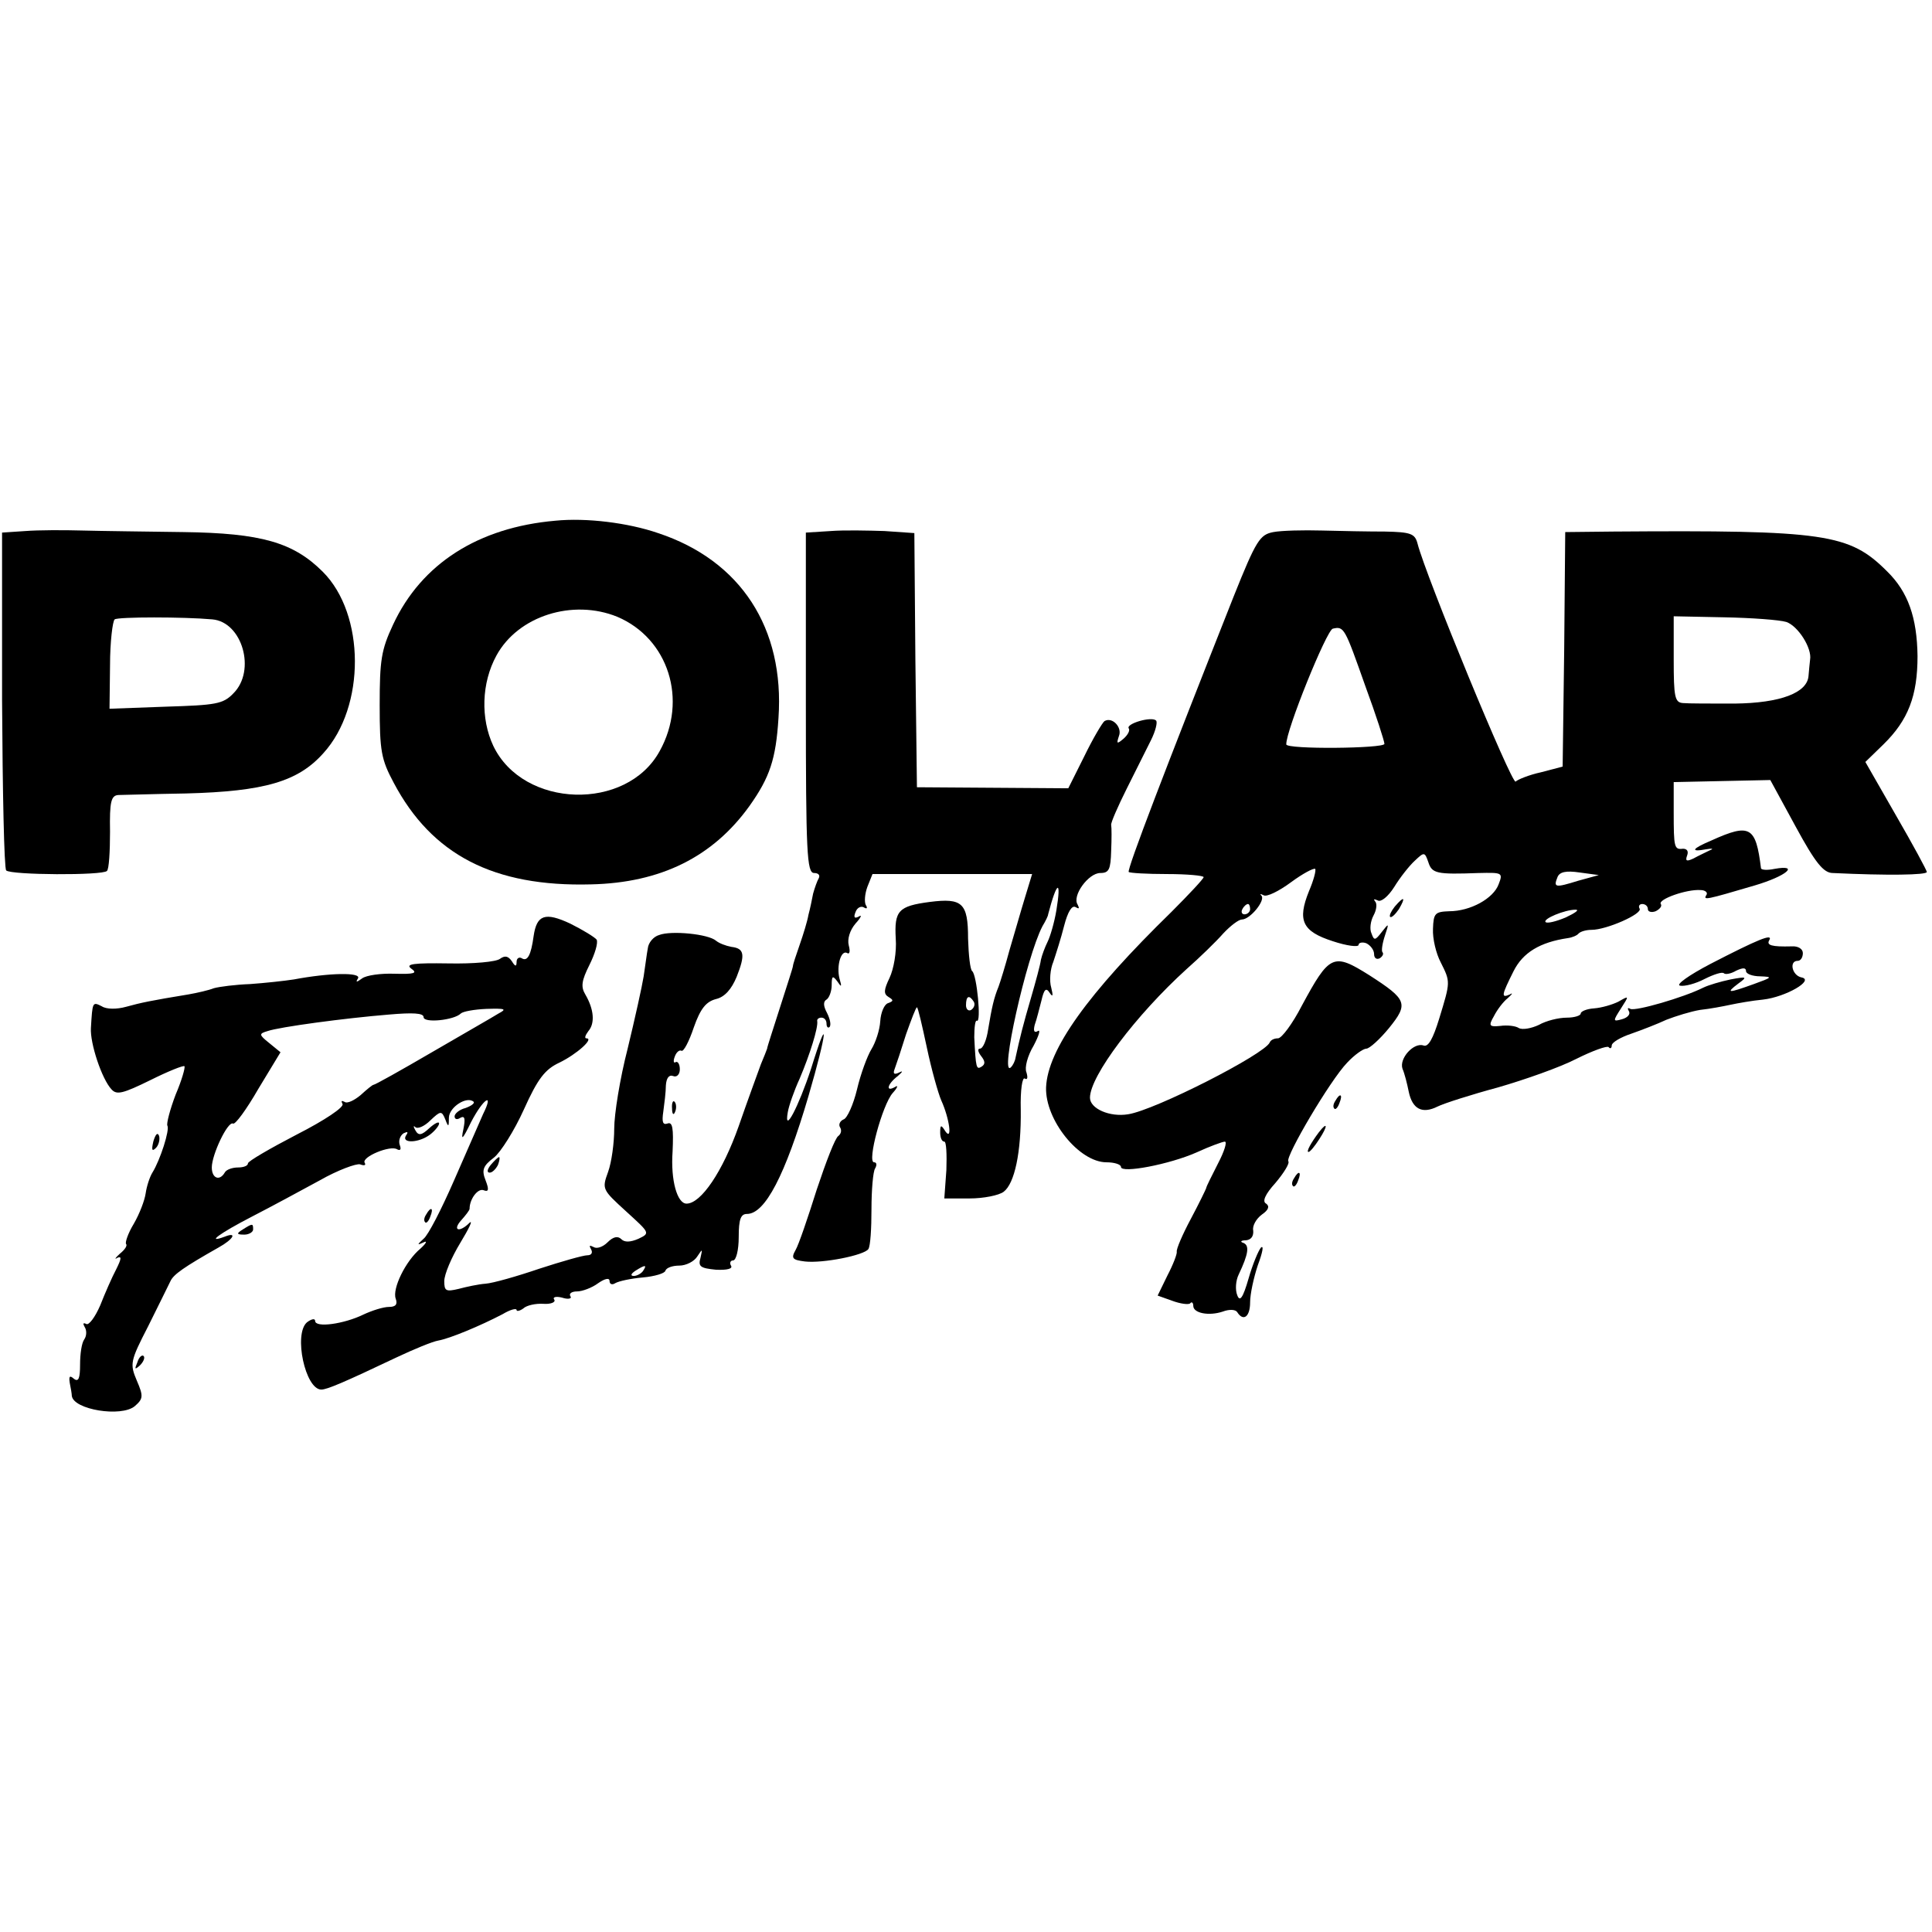
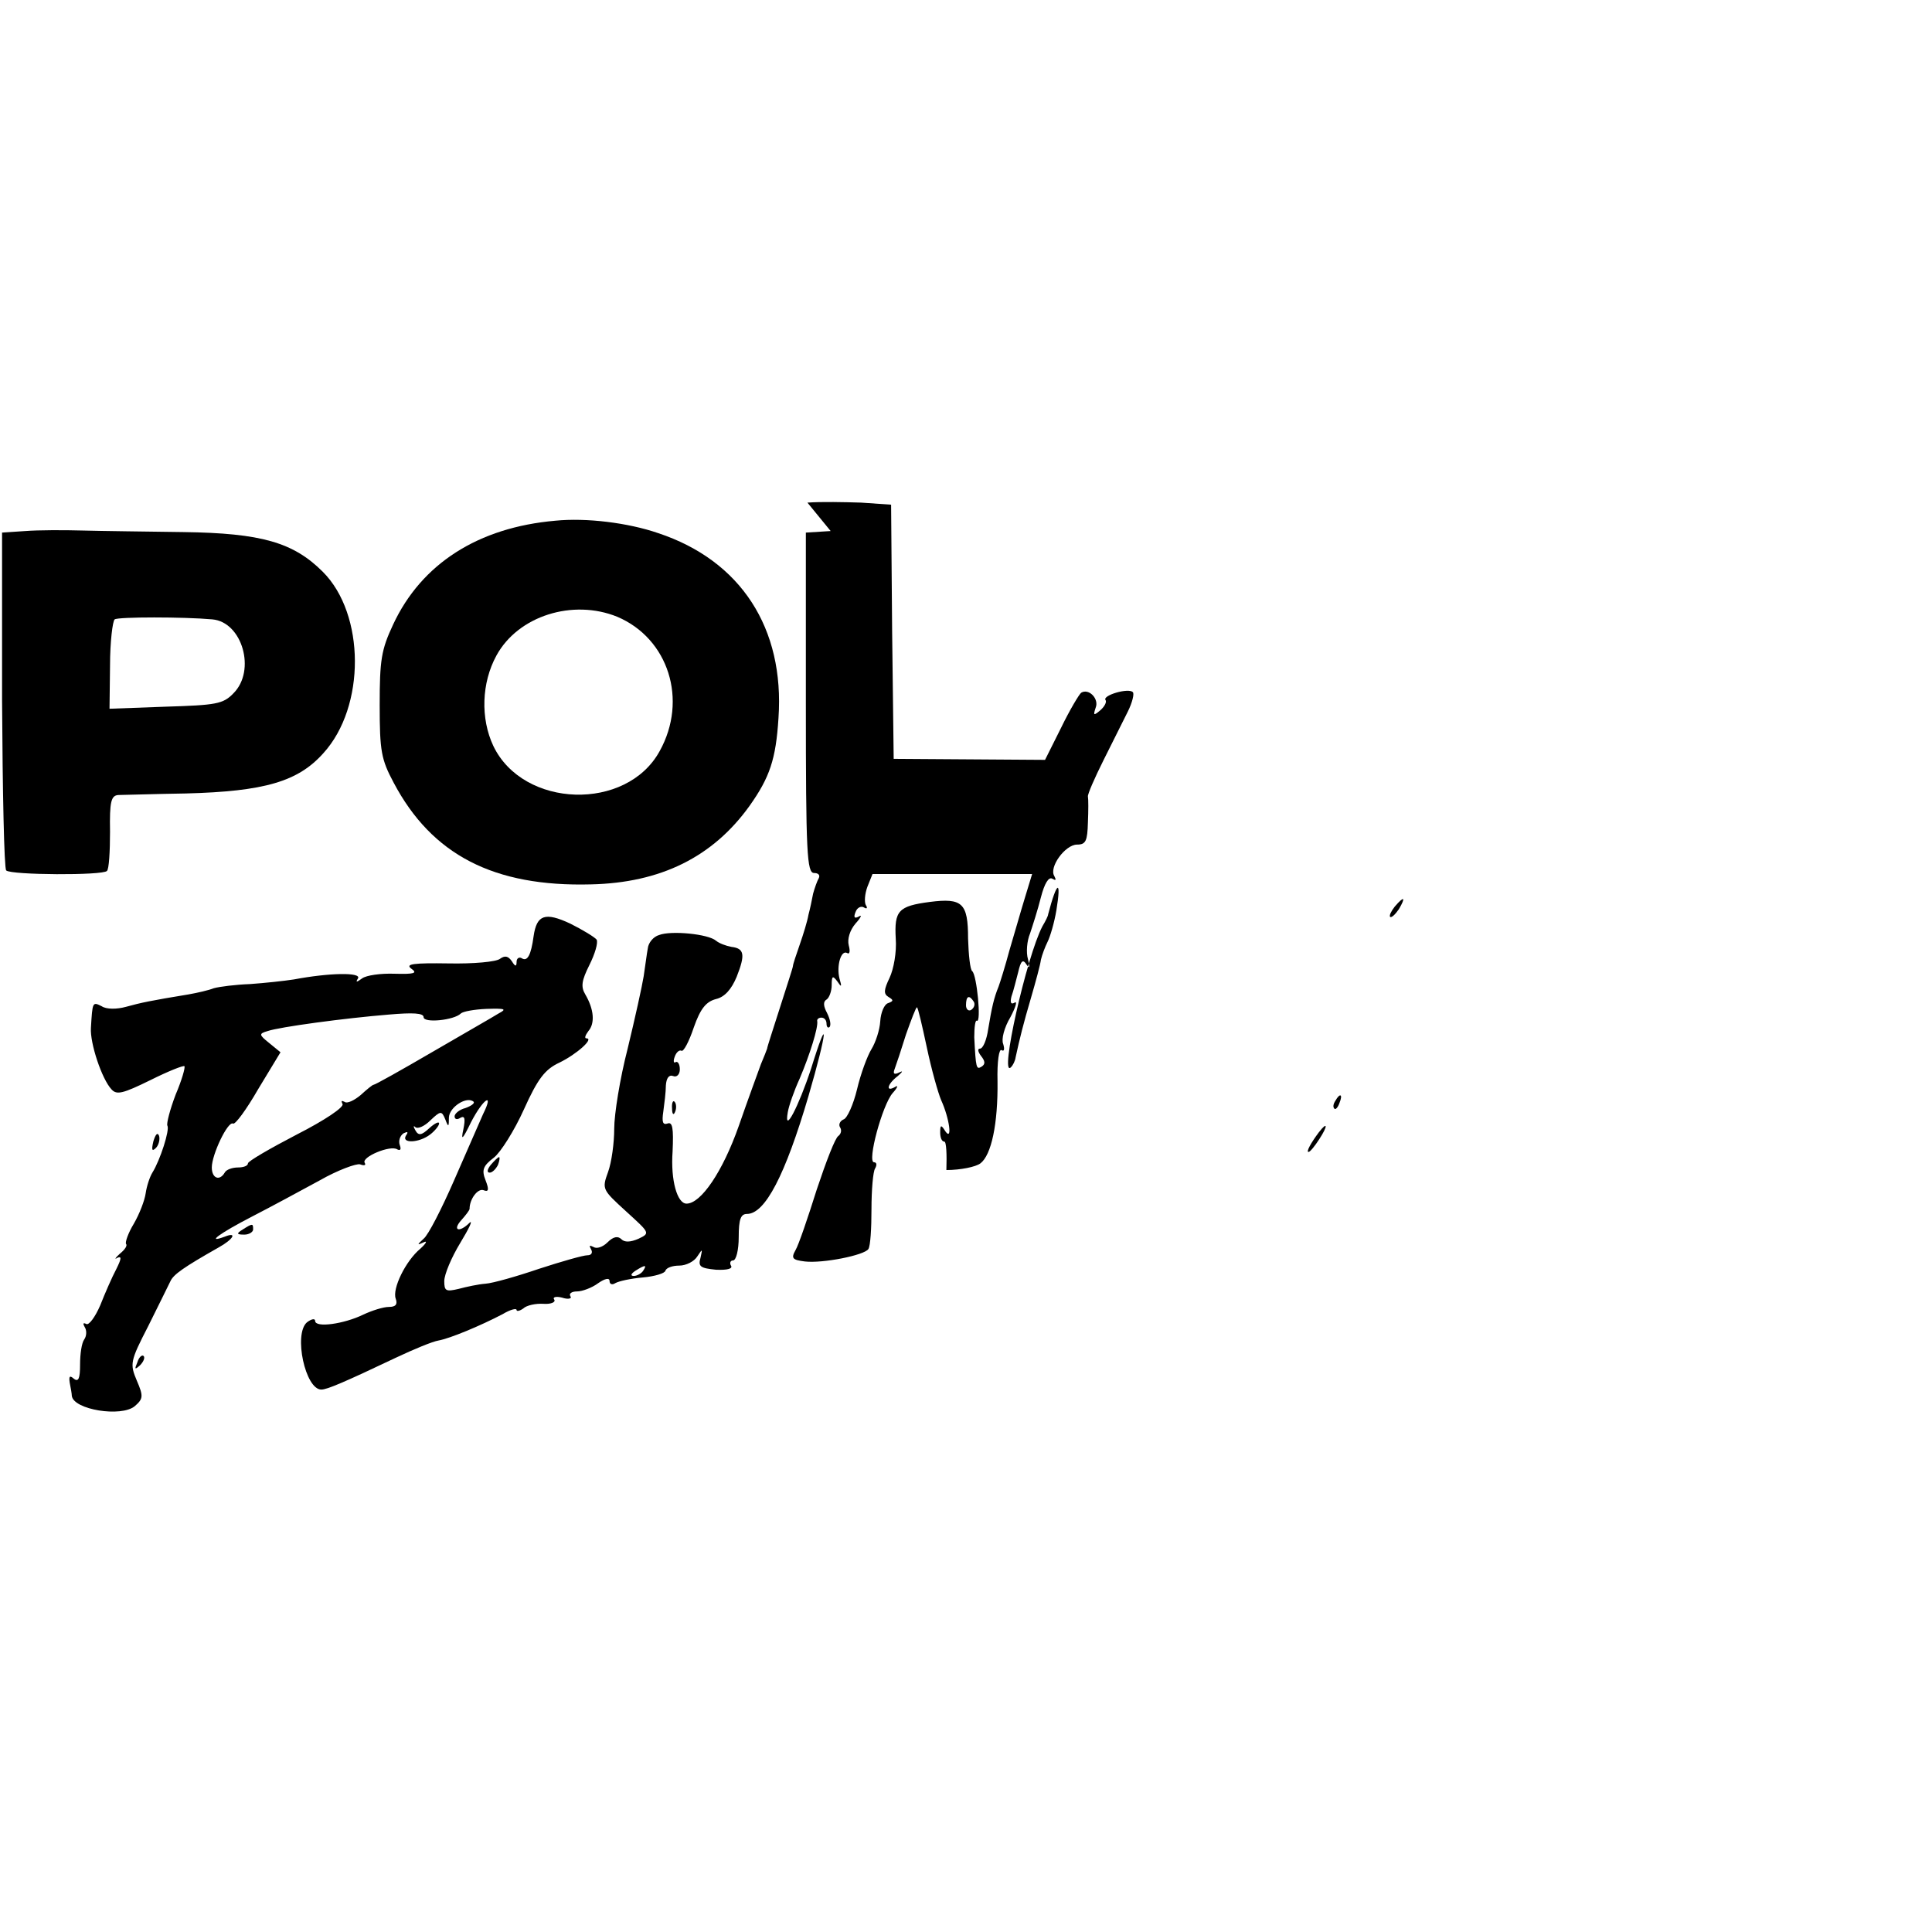
<svg xmlns="http://www.w3.org/2000/svg" version="1.0" width="374pt" height="374pt" viewBox="0 0 374 374" preserveAspectRatio="xMidYMid meet">
  <g transform="translate(0,374) scale(0.1,-0.1)" fill="#000000" stroke="none">
    <path d="M1075 2732 c-149 -13 -259 -83 -314 -201 -23 -49 -26 -69 -26 -156 0 -89 3 -105 27 -150 74 -140 194 -202 382 -197 135 3 236 53 307 152 39 55 51 90 56 170 12 174 -73 305 -233 358 -58 20 -139 30 -199 24z m120 -186 c99 -42 137 -161 82 -260 -64 -117 -264 -111 -322 10 -25 53 -23 122 6 175 42 77 148 110 234 75z" />
    <path d="M49 2712 l-45 -3 0 -324 c1 -178 4 -326 8 -330 9 -9 187 -10 195 -1 4 3 6 38 6 76 -1 58 2 70 16 71 9 0 68 2 131 3 152 4 217 23 266 78 82 90 81 269 -1 351 -57 57 -119 75 -270 77 -71 1 -159 2 -195 3 -36 1 -86 1 -111 -1z m362 -171 c58 -5 85 -99 41 -143 -20 -21 -34 -23 -131 -26 l-109 -4 1 84 c0 45 5 86 9 89 7 5 134 5 189 0z" />
-     <path d="M1608 2712 l-48 -3 0 -330 c0 -291 2 -329 16 -329 8 0 12 -4 9 -10 -3 -5 -8 -19 -11 -30 -2 -11 -6 -30 -9 -41 -2 -12 -10 -38 -17 -58 -7 -20 -13 -38 -13 -41 0 -3 -12 -39 -25 -80 -13 -41 -25 -77 -25 -80 -1 -3 -6 -16 -12 -30 -5 -14 -25 -68 -43 -120 -31 -88 -73 -150 -101 -150 -18 0 -31 45 -27 101 2 45 0 58 -10 54 -9 -3 -11 3 -8 23 2 15 5 38 5 51 1 14 6 21 14 18 7 -3 13 3 13 13 0 10 -4 16 -8 14 -4 -3 -5 2 -2 10 3 9 9 14 13 12 4 -3 15 18 24 45 13 37 24 50 43 55 17 4 30 19 40 43 17 43 15 55 -10 58 -11 2 -24 7 -30 12 -15 13 -87 20 -110 11 -11 -3 -21 -15 -22 -26 -2 -10 -5 -35 -8 -54 -3 -19 -17 -82 -31 -140 -15 -58 -26 -127 -26 -155 0 -27 -5 -65 -12 -84 -12 -33 -11 -34 35 -76 46 -42 47 -42 24 -53 -16 -7 -27 -7 -33 -1 -7 7 -16 5 -27 -6 -9 -9 -21 -13 -27 -9 -8 4 -9 3 -5 -4 4 -7 1 -12 -7 -12 -8 0 -50 -12 -93 -26 -44 -15 -90 -28 -104 -29 -14 -1 -37 -6 -52 -10 -25 -6 -28 -4 -28 15 0 13 14 46 31 74 17 28 25 45 18 39 -20 -20 -34 -15 -16 5 8 9 16 19 16 22 0 19 16 40 27 36 10 -4 11 1 4 19 -8 20 -5 28 16 44 13 10 40 53 58 93 27 60 41 78 69 91 33 16 68 47 52 47 -4 0 -2 6 4 14 13 15 11 42 -6 71 -9 15 -7 27 8 57 11 22 17 43 14 49 -4 5 -27 19 -51 31 -49 23 -65 17 -71 -24 -5 -37 -12 -50 -23 -43 -5 3 -10 0 -10 -7 0 -10 -3 -9 -9 1 -7 10 -13 12 -23 5 -7 -6 -52 -10 -100 -9 -67 1 -84 -1 -72 -10 13 -9 6 -11 -32 -10 -27 1 -55 -3 -63 -9 -11 -8 -13 -8 -8 0 7 12 -55 11 -124 -2 -19 -3 -57 -7 -85 -9 -28 -1 -59 -5 -70 -8 -10 -4 -32 -9 -49 -12 -73 -12 -92 -16 -121 -24 -18 -5 -38 -5 -47 1 -18 9 -18 9 -21 -42 -2 -29 21 -99 40 -119 10 -11 22 -8 75 18 34 17 64 29 66 27 2 -2 -5 -27 -17 -55 -11 -29 -18 -56 -16 -60 5 -8 -14 -67 -29 -91 -5 -8 -11 -26 -13 -40 -2 -14 -12 -40 -23 -59 -11 -18 -17 -36 -15 -39 3 -3 -2 -11 -12 -19 -9 -8 -11 -12 -5 -8 9 4 8 -2 -2 -22 -8 -15 -22 -47 -31 -70 -10 -23 -22 -39 -27 -36 -6 3 -7 1 -3 -6 4 -6 4 -17 -1 -24 -5 -7 -8 -28 -8 -49 0 -26 -3 -34 -12 -27 -8 7 -10 5 -8 -8 2 -10 4 -21 4 -25 3 -27 96 -42 122 -20 16 14 17 19 4 49 -14 33 -13 38 22 106 20 40 39 79 43 87 6 13 26 27 93 65 29 16 37 31 12 21 -38 -14 -9 7 53 39 37 19 96 51 131 70 35 20 71 33 78 31 8 -3 12 -2 9 3 -7 11 50 35 63 26 6 -3 8 0 5 8 -3 8 0 18 7 23 8 4 10 3 5 -4 -10 -16 25 -15 47 2 9 7 17 17 17 21 0 5 -9 0 -19 -9 -15 -14 -21 -15 -27 -4 -4 7 -4 10 0 6 5 -4 18 2 29 13 20 19 22 19 29 2 6 -16 7 -15 7 4 1 20 35 42 48 30 2 -3 -5 -8 -16 -12 -12 -3 -21 -11 -21 -16 0 -6 5 -7 11 -3 9 5 10 -2 6 -22 -5 -23 -2 -21 15 14 24 46 45 59 23 15 -7 -16 -32 -73 -56 -128 -24 -55 -50 -106 -59 -113 -13 -12 -13 -13 0 -7 8 4 5 -2 -6 -12 -29 -24 -55 -78 -48 -97 4 -11 0 -16 -13 -16 -11 0 -33 -7 -50 -15 -37 -18 -93 -26 -93 -12 0 5 -7 4 -16 -3 -26 -23 -3 -130 28 -130 11 0 44 14 145 62 34 16 70 31 82 33 22 4 80 28 124 51 15 9 27 12 27 8 0 -3 6 -2 13 3 6 6 24 10 39 9 14 -1 24 3 21 8 -4 5 3 7 15 4 12 -4 20 -2 16 3 -3 5 3 9 13 9 10 0 29 7 41 16 13 9 22 11 22 4 0 -6 5 -8 11 -4 7 4 30 9 53 11 23 2 43 8 44 13 2 6 14 10 27 10 13 0 29 8 35 18 10 15 10 15 6 -3 -5 -17 0 -20 30 -23 22 -1 33 2 29 8 -3 5 -1 10 4 10 6 0 11 20 11 45 0 35 4 45 16 45 35 0 74 75 119 228 37 127 40 166 5 53 -24 -73 -53 -129 -45 -84 2 12 12 41 23 65 20 47 36 99 34 111 -1 4 3 7 8 7 6 0 10 -5 10 -12 0 -6 3 -9 6 -6 3 4 1 15 -5 27 -7 13 -8 22 -1 26 5 3 10 16 10 28 0 18 2 19 11 7 8 -12 9 -11 4 6 -6 24 3 56 15 49 5 -3 6 4 3 15 -3 12 2 29 13 42 11 12 13 18 7 14 -9 -5 -11 -2 -7 8 3 9 11 13 17 9 5 -3 7 -1 3 5 -3 6 -2 21 3 35 l10 25 155 0 154 0 -14 -46 c-8 -26 -21 -72 -30 -102 -8 -30 -18 -62 -21 -70 -9 -22 -13 -40 -20 -82 -3 -21 -10 -38 -16 -38 -5 0 -4 -6 2 -14 8 -10 9 -16 1 -21 -10 -6 -11 -3 -14 57 0 20 2 34 5 32 9 -5 0 89 -9 96 -4 3 -7 31 -8 63 0 69 -11 79 -74 71 -61 -8 -69 -17 -66 -71 2 -26 -4 -59 -12 -76 -11 -23 -12 -31 -2 -37 10 -6 10 -8 -1 -12 -7 -2 -14 -18 -15 -35 -1 -17 -9 -41 -17 -54 -8 -13 -21 -48 -28 -78 -7 -29 -19 -56 -26 -58 -7 -3 -10 -10 -7 -15 4 -6 2 -13 -3 -17 -6 -3 -24 -50 -42 -104 -17 -54 -35 -107 -41 -117 -9 -16 -6 -19 18 -22 35 -4 115 12 123 24 4 6 6 40 6 77 0 37 3 73 7 79 4 7 3 12 -2 12 -14 0 16 111 36 134 10 11 11 16 5 12 -19 -11 -16 5 5 21 9 8 11 11 3 7 -10 -5 -13 -3 -9 7 3 8 13 38 22 67 10 28 19 52 21 52 2 0 10 -35 19 -77 9 -43 22 -89 28 -103 16 -35 22 -80 8 -60 -8 13 -10 13 -10 -2 0 -10 3 -18 8 -18 4 0 5 -25 4 -55 l-4 -55 49 0 c27 0 57 6 66 13 21 16 34 76 33 159 -1 38 3 64 8 60 5 -3 6 2 3 12 -4 9 2 32 14 52 10 19 14 32 8 28 -7 -4 -9 0 -6 12 4 11 9 32 13 47 5 22 9 26 16 15 6 -9 7 -6 3 10 -4 13 -2 36 4 50 5 15 15 46 21 70 7 27 15 40 22 36 7 -4 8 -3 4 5 -11 17 21 61 44 61 17 0 20 7 21 43 1 23 1 45 0 50 -1 4 13 36 30 70 17 34 38 76 47 94 9 18 13 35 10 38 -8 9 -59 -6 -53 -15 3 -4 -2 -13 -10 -20 -13 -11 -14 -10 -9 5 7 17 -13 38 -28 29 -4 -3 -22 -33 -39 -68 l-31 -62 -146 1 -147 1 -3 246 -2 246 -58 4 c-31 1 -78 2 -104 0z m437 -734 c-4 -24 -12 -51 -17 -61 -5 -10 -11 -26 -13 -35 -1 -9 -10 -42 -19 -73 -15 -51 -22 -79 -30 -116 -1 -7 -5 -15 -9 -19 -23 -23 30 214 61 273 6 10 11 20 11 23 17 65 26 69 16 8z m-160 -177 c3 -5 1 -12 -5 -16 -5 -3 -10 1 -10 9 0 18 6 21 15 7z m-920 -23 c-11 -7 -69 -40 -129 -75 -60 -35 -110 -63 -113 -63 -2 0 -13 -9 -25 -20 -12 -10 -26 -17 -31 -13 -6 3 -7 2 -4 -4 4 -6 -35 -32 -88 -59 -52 -27 -95 -52 -95 -56 0 -5 -9 -8 -19 -8 -11 0 -23 -4 -26 -10 -10 -17 -25 -11 -25 10 0 25 31 90 41 85 4 -3 26 27 49 67 l43 71 -22 18 c-20 16 -20 18 -3 23 23 8 149 25 235 32 46 4 67 3 67 -5 0 -12 59 -6 72 7 4 4 26 8 50 9 36 1 40 0 23 -9z m280 -498 c-3 -5 -12 -10 -18 -10 -7 0 -6 4 3 10 19 12 23 12 15 0z" />
-     <path d="M2465 2710 c-26 -5 -33 -15 -77 -125 -131 -331 -207 -529 -203 -533 2 -2 35 -4 74 -4 39 0 71 -3 71 -6 0 -3 -28 -33 -62 -67 -163 -159 -240 -267 -243 -340 -2 -63 64 -145 117 -145 15 0 28 -4 28 -9 0 -13 94 5 146 28 26 12 51 21 55 21 5 0 -1 -19 -13 -42 -12 -24 -23 -45 -23 -48 -1 -3 -14 -30 -30 -60 -16 -30 -28 -58 -27 -63 1 -4 -7 -25 -18 -46 l-19 -39 28 -10 c16 -6 32 -8 35 -5 3 4 6 1 6 -5 0 -14 30 -20 57 -11 13 5 25 4 28 -1 12 -19 25 -9 25 19 0 16 7 48 15 72 9 24 12 39 6 34 -5 -6 -16 -32 -24 -60 -11 -38 -17 -46 -22 -32 -4 10 -3 28 3 40 19 40 21 56 9 61 -7 2 -5 5 5 5 10 1 15 8 14 19 -2 9 6 23 17 31 13 9 15 16 8 21 -8 4 -2 18 18 40 16 19 28 38 25 42 -6 9 81 157 114 191 14 15 31 27 37 27 6 0 26 18 44 40 38 47 35 55 -38 102 -70 44 -77 41 -131 -59 -18 -35 -39 -63 -46 -63 -7 0 -14 -3 -16 -8 -10 -23 -222 -131 -274 -139 -36 -6 -74 11 -74 32 0 42 89 160 187 249 25 22 57 53 71 69 14 15 30 27 36 27 16 0 46 37 38 46 -4 4 -2 4 4 1 6 -4 30 8 53 25 23 17 44 28 47 26 2 -3 -3 -22 -12 -43 -23 -57 -13 -78 46 -97 27 -9 50 -12 50 -7 0 4 7 6 15 3 8 -4 15 -13 15 -21 0 -8 5 -11 11 -8 6 4 8 9 5 12 -2 3 0 17 5 32 8 24 8 25 -6 7 -13 -17 -15 -17 -20 -3 -4 8 -2 24 4 35 6 11 7 23 3 27 -4 5 -2 5 5 2 6 -4 20 7 32 26 11 18 29 41 40 51 18 17 19 17 26 -3 7 -22 16 -24 97 -21 46 1 48 1 39 -22 -10 -27 -54 -52 -96 -52 -27 -1 -30 -4 -31 -34 -1 -19 6 -48 15 -65 19 -38 19 -37 -3 -109 -12 -39 -21 -55 -30 -52 -19 7 -48 -25 -41 -45 4 -9 9 -29 12 -44 7 -34 26 -44 56 -29 12 6 65 23 117 37 52 15 120 39 151 55 32 16 60 26 63 23 3 -4 6 -2 6 3 0 6 17 16 38 23 20 7 51 19 68 27 18 7 47 16 65 19 19 2 45 7 59 10 14 3 42 8 63 10 44 5 101 38 74 43 -18 4 -24 32 -7 32 6 0 10 7 10 15 0 8 -9 14 -22 13 -38 -1 -49 2 -43 12 8 14 -23 1 -114 -46 -42 -22 -67 -40 -59 -42 9 -2 31 4 48 13 18 9 34 14 37 11 3 -3 14 -1 24 5 13 6 19 6 19 -1 0 -5 12 -10 28 -10 24 -1 23 -2 -13 -15 -50 -18 -55 -18 -30 1 18 13 17 14 -15 8 -19 -4 -43 -11 -53 -16 -38 -19 -131 -46 -141 -41 -5 3 -6 1 -3 -4 4 -6 -2 -13 -13 -16 -18 -5 -18 -4 -2 21 16 25 16 25 -5 13 -12 -6 -33 -12 -47 -13 -15 -1 -26 -6 -26 -10 0 -4 -12 -8 -27 -8 -16 0 -40 -6 -54 -14 -15 -7 -32 -10 -39 -6 -6 4 -22 6 -36 4 -21 -2 -23 0 -12 19 6 12 18 28 27 35 9 8 10 11 4 7 -18 -8 -16 -1 7 45 18 36 51 56 105 64 8 1 18 5 21 9 4 4 15 7 25 7 29 0 99 31 93 41 -3 5 0 9 5 9 6 0 11 -4 11 -10 0 -5 7 -7 15 -4 8 4 13 10 10 14 -6 9 50 29 77 27 9 0 15 -5 11 -10 -6 -10 -1 -9 94 19 61 18 88 41 38 32 -14 -3 -25 -2 -26 1 -10 81 -21 88 -96 54 -38 -16 -42 -23 -10 -17 12 2 15 1 7 -2 -8 -4 -23 -11 -32 -16 -13 -6 -16 -5 -12 6 3 8 0 13 -8 13 -17 -2 -18 2 -18 71 l0 58 93 2 94 2 49 -90 c38 -70 54 -90 72 -90 105 -5 182 -4 182 2 0 3 -27 53 -60 110 l-59 103 35 34 c48 47 66 94 66 171 -1 74 -18 124 -59 164 -73 73 -119 80 -530 77 l-93 -1 -2 -227 -3 -227 -42 -11 c-23 -5 -45 -14 -49 -18 -7 -7 -174 398 -190 461 -5 19 -13 22 -63 23 -31 0 -86 1 -122 2 -36 1 -78 0 -94 -3z m993 -174 c23 -8 50 -51 46 -73 -1 -7 -2 -21 -3 -31 -2 -33 -54 -53 -143 -54 -46 0 -91 0 -100 1 -16 1 -18 12 -18 84 l0 84 98 -2 c53 -1 107 -5 120 -9z m-815 -124 c21 -57 37 -107 37 -112 0 -9 -190 -11 -190 -1 -1 26 78 221 90 224 22 5 23 2 63 -111z m412 -377 c-45 -14 -48 -13 -40 7 4 10 16 13 43 9 l37 -5 -40 -11z m-635 -55 c0 -5 -5 -10 -11 -10 -5 0 -7 5 -4 10 3 6 8 10 11 10 2 0 4 -4 4 -10z m611 -16 c-19 -8 -36 -12 -39 -9 -6 6 37 24 58 24 8 0 0 -6 -19 -15z" />
+     <path d="M1608 2712 l-48 -3 0 -330 c0 -291 2 -329 16 -329 8 0 12 -4 9 -10 -3 -5 -8 -19 -11 -30 -2 -11 -6 -30 -9 -41 -2 -12 -10 -38 -17 -58 -7 -20 -13 -38 -13 -41 0 -3 -12 -39 -25 -80 -13 -41 -25 -77 -25 -80 -1 -3 -6 -16 -12 -30 -5 -14 -25 -68 -43 -120 -31 -88 -73 -150 -101 -150 -18 0 -31 45 -27 101 2 45 0 58 -10 54 -9 -3 -11 3 -8 23 2 15 5 38 5 51 1 14 6 21 14 18 7 -3 13 3 13 13 0 10 -4 16 -8 14 -4 -3 -5 2 -2 10 3 9 9 14 13 12 4 -3 15 18 24 45 13 37 24 50 43 55 17 4 30 19 40 43 17 43 15 55 -10 58 -11 2 -24 7 -30 12 -15 13 -87 20 -110 11 -11 -3 -21 -15 -22 -26 -2 -10 -5 -35 -8 -54 -3 -19 -17 -82 -31 -140 -15 -58 -26 -127 -26 -155 0 -27 -5 -65 -12 -84 -12 -33 -11 -34 35 -76 46 -42 47 -42 24 -53 -16 -7 -27 -7 -33 -1 -7 7 -16 5 -27 -6 -9 -9 -21 -13 -27 -9 -8 4 -9 3 -5 -4 4 -7 1 -12 -7 -12 -8 0 -50 -12 -93 -26 -44 -15 -90 -28 -104 -29 -14 -1 -37 -6 -52 -10 -25 -6 -28 -4 -28 15 0 13 14 46 31 74 17 28 25 45 18 39 -20 -20 -34 -15 -16 5 8 9 16 19 16 22 0 19 16 40 27 36 10 -4 11 1 4 19 -8 20 -5 28 16 44 13 10 40 53 58 93 27 60 41 78 69 91 33 16 68 47 52 47 -4 0 -2 6 4 14 13 15 11 42 -6 71 -9 15 -7 27 8 57 11 22 17 43 14 49 -4 5 -27 19 -51 31 -49 23 -65 17 -71 -24 -5 -37 -12 -50 -23 -43 -5 3 -10 0 -10 -7 0 -10 -3 -9 -9 1 -7 10 -13 12 -23 5 -7 -6 -52 -10 -100 -9 -67 1 -84 -1 -72 -10 13 -9 6 -11 -32 -10 -27 1 -55 -3 -63 -9 -11 -8 -13 -8 -8 0 7 12 -55 11 -124 -2 -19 -3 -57 -7 -85 -9 -28 -1 -59 -5 -70 -8 -10 -4 -32 -9 -49 -12 -73 -12 -92 -16 -121 -24 -18 -5 -38 -5 -47 1 -18 9 -18 9 -21 -42 -2 -29 21 -99 40 -119 10 -11 22 -8 75 18 34 17 64 29 66 27 2 -2 -5 -27 -17 -55 -11 -29 -18 -56 -16 -60 5 -8 -14 -67 -29 -91 -5 -8 -11 -26 -13 -40 -2 -14 -12 -40 -23 -59 -11 -18 -17 -36 -15 -39 3 -3 -2 -11 -12 -19 -9 -8 -11 -12 -5 -8 9 4 8 -2 -2 -22 -8 -15 -22 -47 -31 -70 -10 -23 -22 -39 -27 -36 -6 3 -7 1 -3 -6 4 -6 4 -17 -1 -24 -5 -7 -8 -28 -8 -49 0 -26 -3 -34 -12 -27 -8 7 -10 5 -8 -8 2 -10 4 -21 4 -25 3 -27 96 -42 122 -20 16 14 17 19 4 49 -14 33 -13 38 22 106 20 40 39 79 43 87 6 13 26 27 93 65 29 16 37 31 12 21 -38 -14 -9 7 53 39 37 19 96 51 131 70 35 20 71 33 78 31 8 -3 12 -2 9 3 -7 11 50 35 63 26 6 -3 8 0 5 8 -3 8 0 18 7 23 8 4 10 3 5 -4 -10 -16 25 -15 47 2 9 7 17 17 17 21 0 5 -9 0 -19 -9 -15 -14 -21 -15 -27 -4 -4 7 -4 10 0 6 5 -4 18 2 29 13 20 19 22 19 29 2 6 -16 7 -15 7 4 1 20 35 42 48 30 2 -3 -5 -8 -16 -12 -12 -3 -21 -11 -21 -16 0 -6 5 -7 11 -3 9 5 10 -2 6 -22 -5 -23 -2 -21 15 14 24 46 45 59 23 15 -7 -16 -32 -73 -56 -128 -24 -55 -50 -106 -59 -113 -13 -12 -13 -13 0 -7 8 4 5 -2 -6 -12 -29 -24 -55 -78 -48 -97 4 -11 0 -16 -13 -16 -11 0 -33 -7 -50 -15 -37 -18 -93 -26 -93 -12 0 5 -7 4 -16 -3 -26 -23 -3 -130 28 -130 11 0 44 14 145 62 34 16 70 31 82 33 22 4 80 28 124 51 15 9 27 12 27 8 0 -3 6 -2 13 3 6 6 24 10 39 9 14 -1 24 3 21 8 -4 5 3 7 15 4 12 -4 20 -2 16 3 -3 5 3 9 13 9 10 0 29 7 41 16 13 9 22 11 22 4 0 -6 5 -8 11 -4 7 4 30 9 53 11 23 2 43 8 44 13 2 6 14 10 27 10 13 0 29 8 35 18 10 15 10 15 6 -3 -5 -17 0 -20 30 -23 22 -1 33 2 29 8 -3 5 -1 10 4 10 6 0 11 20 11 45 0 35 4 45 16 45 35 0 74 75 119 228 37 127 40 166 5 53 -24 -73 -53 -129 -45 -84 2 12 12 41 23 65 20 47 36 99 34 111 -1 4 3 7 8 7 6 0 10 -5 10 -12 0 -6 3 -9 6 -6 3 4 1 15 -5 27 -7 13 -8 22 -1 26 5 3 10 16 10 28 0 18 2 19 11 7 8 -12 9 -11 4 6 -6 24 3 56 15 49 5 -3 6 4 3 15 -3 12 2 29 13 42 11 12 13 18 7 14 -9 -5 -11 -2 -7 8 3 9 11 13 17 9 5 -3 7 -1 3 5 -3 6 -2 21 3 35 l10 25 155 0 154 0 -14 -46 c-8 -26 -21 -72 -30 -102 -8 -30 -18 -62 -21 -70 -9 -22 -13 -40 -20 -82 -3 -21 -10 -38 -16 -38 -5 0 -4 -6 2 -14 8 -10 9 -16 1 -21 -10 -6 -11 -3 -14 57 0 20 2 34 5 32 9 -5 0 89 -9 96 -4 3 -7 31 -8 63 0 69 -11 79 -74 71 -61 -8 -69 -17 -66 -71 2 -26 -4 -59 -12 -76 -11 -23 -12 -31 -2 -37 10 -6 10 -8 -1 -12 -7 -2 -14 -18 -15 -35 -1 -17 -9 -41 -17 -54 -8 -13 -21 -48 -28 -78 -7 -29 -19 -56 -26 -58 -7 -3 -10 -10 -7 -15 4 -6 2 -13 -3 -17 -6 -3 -24 -50 -42 -104 -17 -54 -35 -107 -41 -117 -9 -16 -6 -19 18 -22 35 -4 115 12 123 24 4 6 6 40 6 77 0 37 3 73 7 79 4 7 3 12 -2 12 -14 0 16 111 36 134 10 11 11 16 5 12 -19 -11 -16 5 5 21 9 8 11 11 3 7 -10 -5 -13 -3 -9 7 3 8 13 38 22 67 10 28 19 52 21 52 2 0 10 -35 19 -77 9 -43 22 -89 28 -103 16 -35 22 -80 8 -60 -8 13 -10 13 -10 -2 0 -10 3 -18 8 -18 4 0 5 -25 4 -55 c27 0 57 6 66 13 21 16 34 76 33 159 -1 38 3 64 8 60 5 -3 6 2 3 12 -4 9 2 32 14 52 10 19 14 32 8 28 -7 -4 -9 0 -6 12 4 11 9 32 13 47 5 22 9 26 16 15 6 -9 7 -6 3 10 -4 13 -2 36 4 50 5 15 15 46 21 70 7 27 15 40 22 36 7 -4 8 -3 4 5 -11 17 21 61 44 61 17 0 20 7 21 43 1 23 1 45 0 50 -1 4 13 36 30 70 17 34 38 76 47 94 9 18 13 35 10 38 -8 9 -59 -6 -53 -15 3 -4 -2 -13 -10 -20 -13 -11 -14 -10 -9 5 7 17 -13 38 -28 29 -4 -3 -22 -33 -39 -68 l-31 -62 -146 1 -147 1 -3 246 -2 246 -58 4 c-31 1 -78 2 -104 0z m437 -734 c-4 -24 -12 -51 -17 -61 -5 -10 -11 -26 -13 -35 -1 -9 -10 -42 -19 -73 -15 -51 -22 -79 -30 -116 -1 -7 -5 -15 -9 -19 -23 -23 30 214 61 273 6 10 11 20 11 23 17 65 26 69 16 8z m-160 -177 c3 -5 1 -12 -5 -16 -5 -3 -10 1 -10 9 0 18 6 21 15 7z m-920 -23 c-11 -7 -69 -40 -129 -75 -60 -35 -110 -63 -113 -63 -2 0 -13 -9 -25 -20 -12 -10 -26 -17 -31 -13 -6 3 -7 2 -4 -4 4 -6 -35 -32 -88 -59 -52 -27 -95 -52 -95 -56 0 -5 -9 -8 -19 -8 -11 0 -23 -4 -26 -10 -10 -17 -25 -11 -25 10 0 25 31 90 41 85 4 -3 26 27 49 67 l43 71 -22 18 c-20 16 -20 18 -3 23 23 8 149 25 235 32 46 4 67 3 67 -5 0 -12 59 -6 72 7 4 4 26 8 50 9 36 1 40 0 23 -9z m280 -498 c-3 -5 -12 -10 -18 -10 -7 0 -6 4 3 10 19 12 23 12 15 0z" />
    <path d="M2700 1985 c-7 -9 -11 -17 -9 -20 3 -2 10 5 17 15 14 24 10 26 -8 5z" />
    <path d="M2585 1609 c-4 -6 -5 -12 -2 -15 2 -3 7 2 10 11 7 17 1 20 -8 4z" />
    <path d="M1301 1594 c0 -11 3 -14 6 -6 3 7 2 16 -1 19 -3 4 -6 -2 -5 -13z" />
    <path d="M2553 1548 c-15 -20 -25 -38 -20 -38 3 0 12 11 21 25 17 26 16 35 -1 13z" />
    <path d="M297 1531 c-4 -17 -3 -21 5 -13 5 5 8 16 6 23 -3 8 -7 3 -11 -10z" />
    <path d="M950 1485 c-7 -9 -8 -15 -2 -15 5 0 12 7 16 15 3 8 4 15 2 15 -2 0 -9 -7 -16 -15z" />
-     <path d="M2505 1459 c-4 -6 -5 -12 -2 -15 2 -3 7 2 10 11 7 17 1 20 -8 4z" />
-     <path d="M825 1389 c-4 -6 -5 -12 -2 -15 2 -3 7 2 10 11 7 17 1 20 -8 4z" />
    <path d="M470 1360 c-13 -8 -12 -10 3 -10 9 0 17 5 17 10 0 12 -1 12 -20 0z" />
    <path d="M266 1103 c-6 -14 -5 -15 5 -6 7 7 10 15 7 18 -3 3 -9 -2 -12 -12z" />
  </g>
</svg>